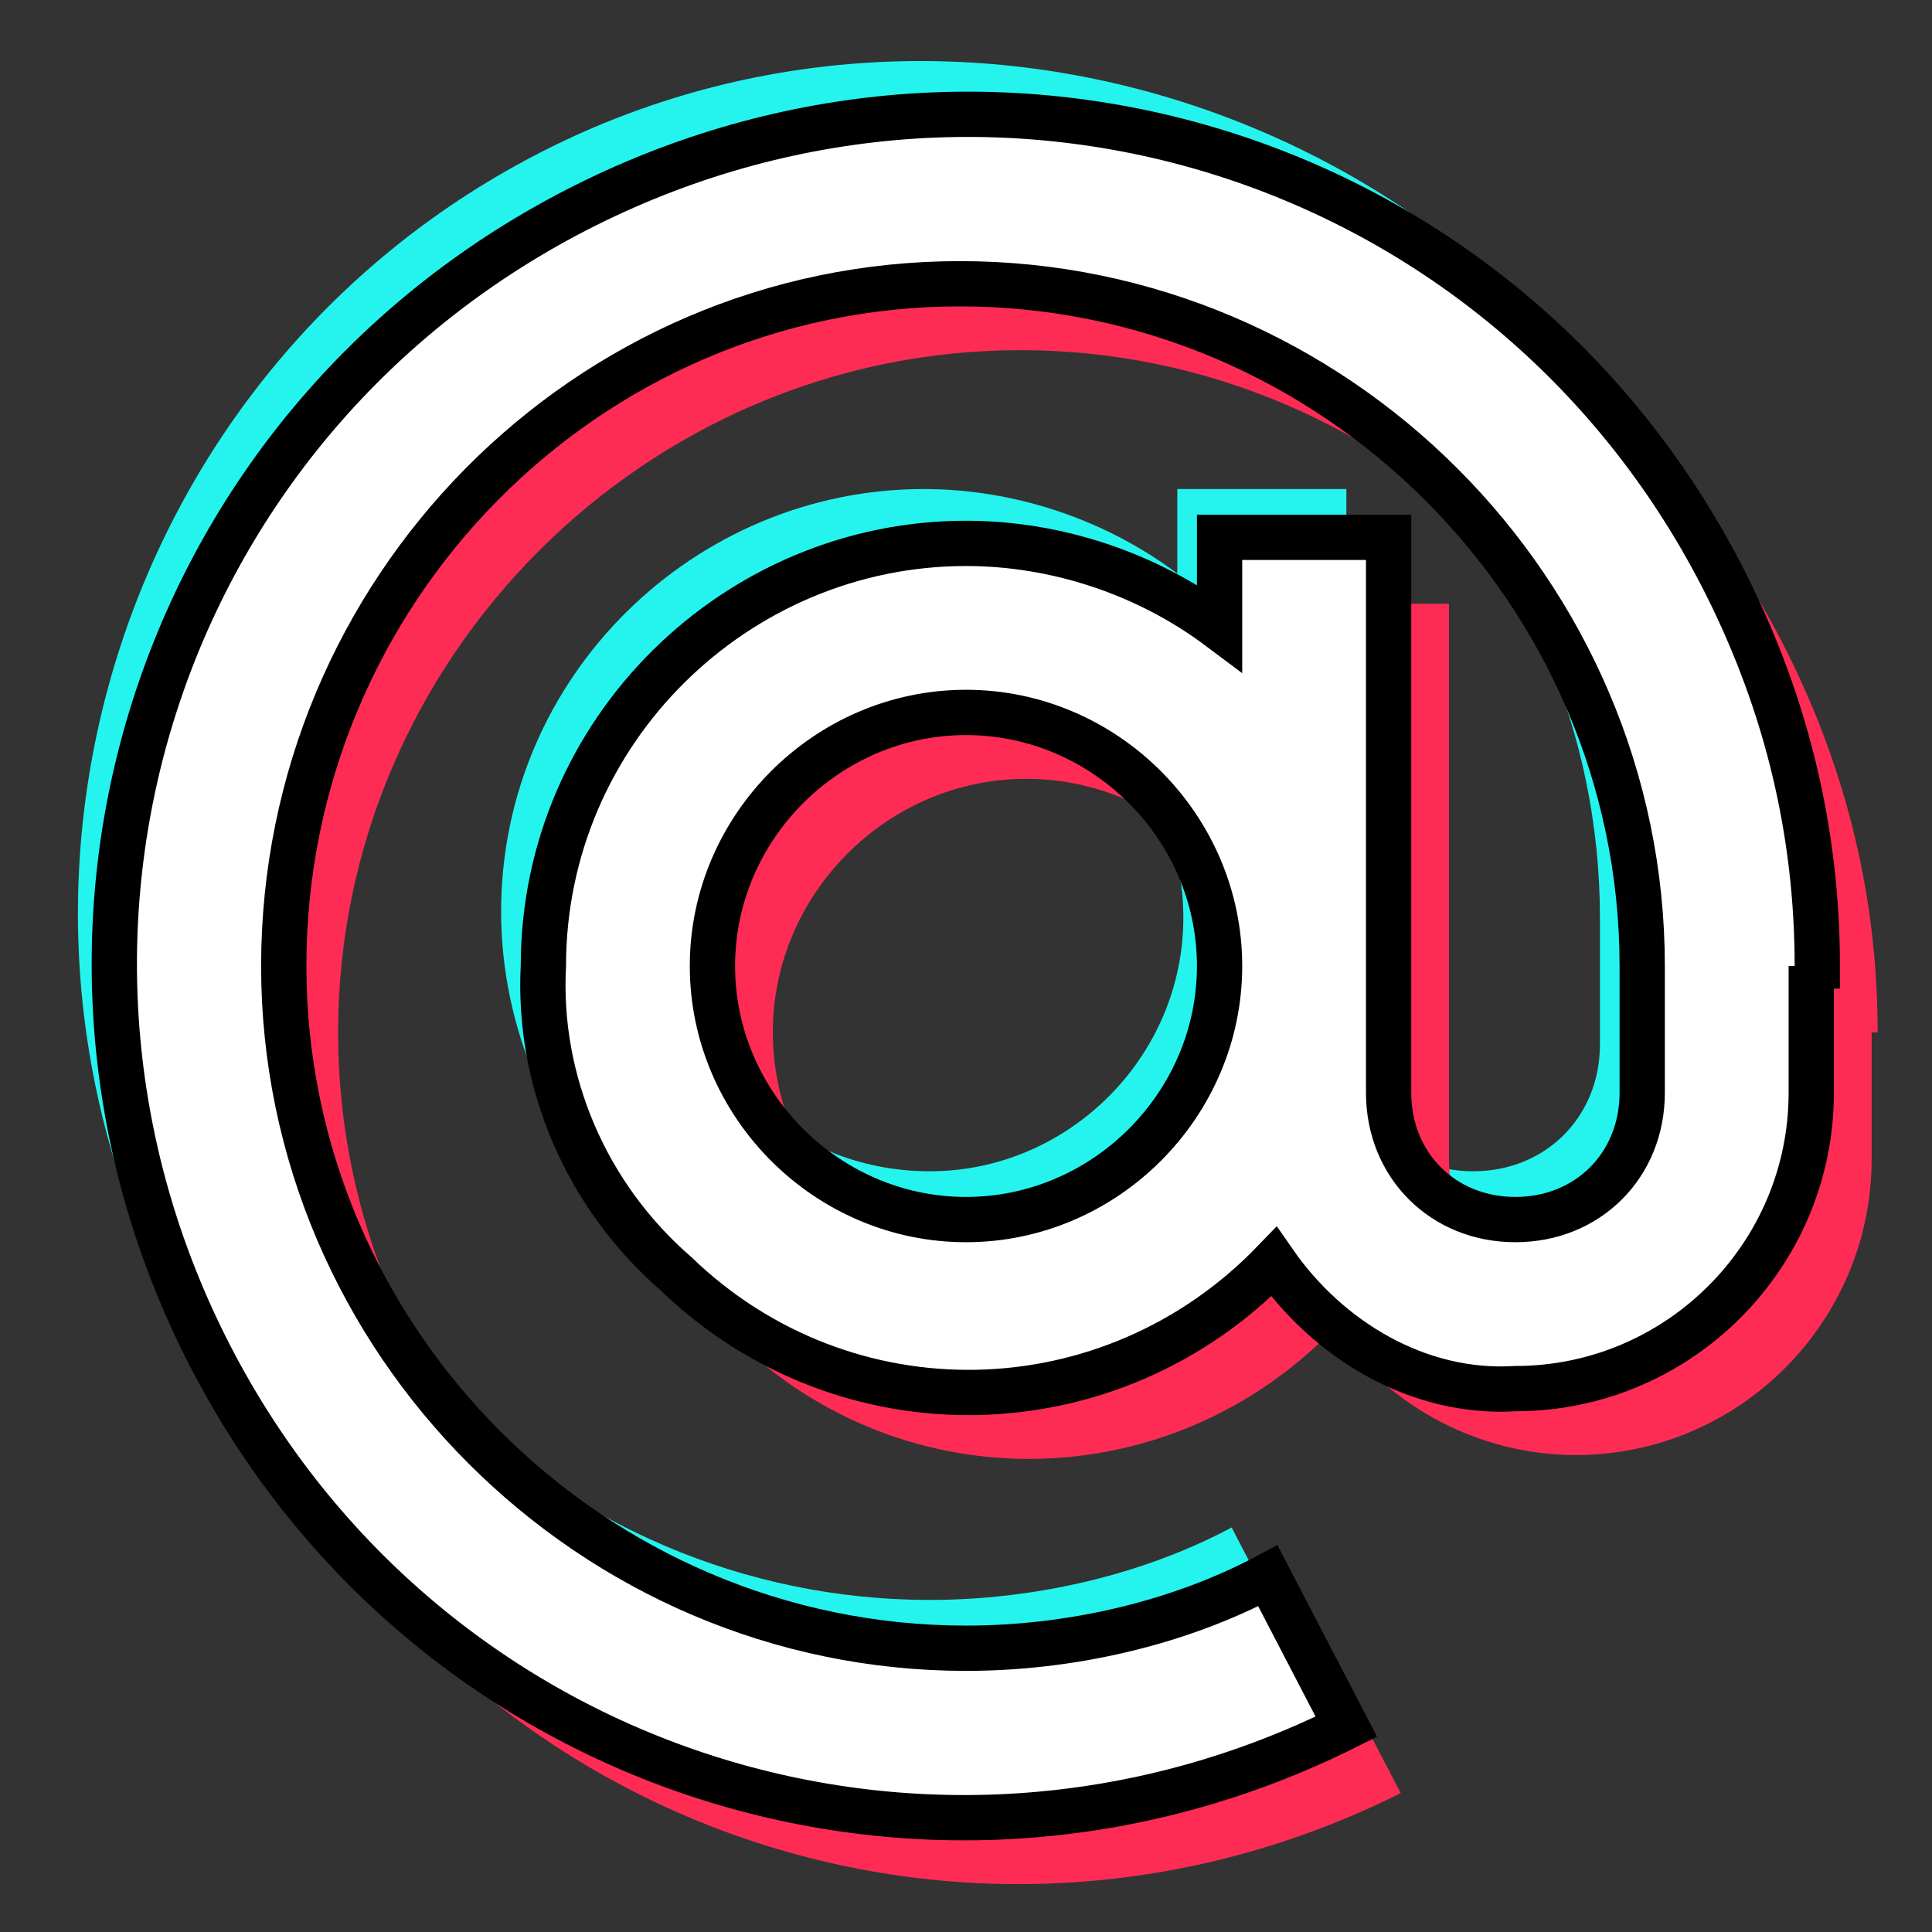
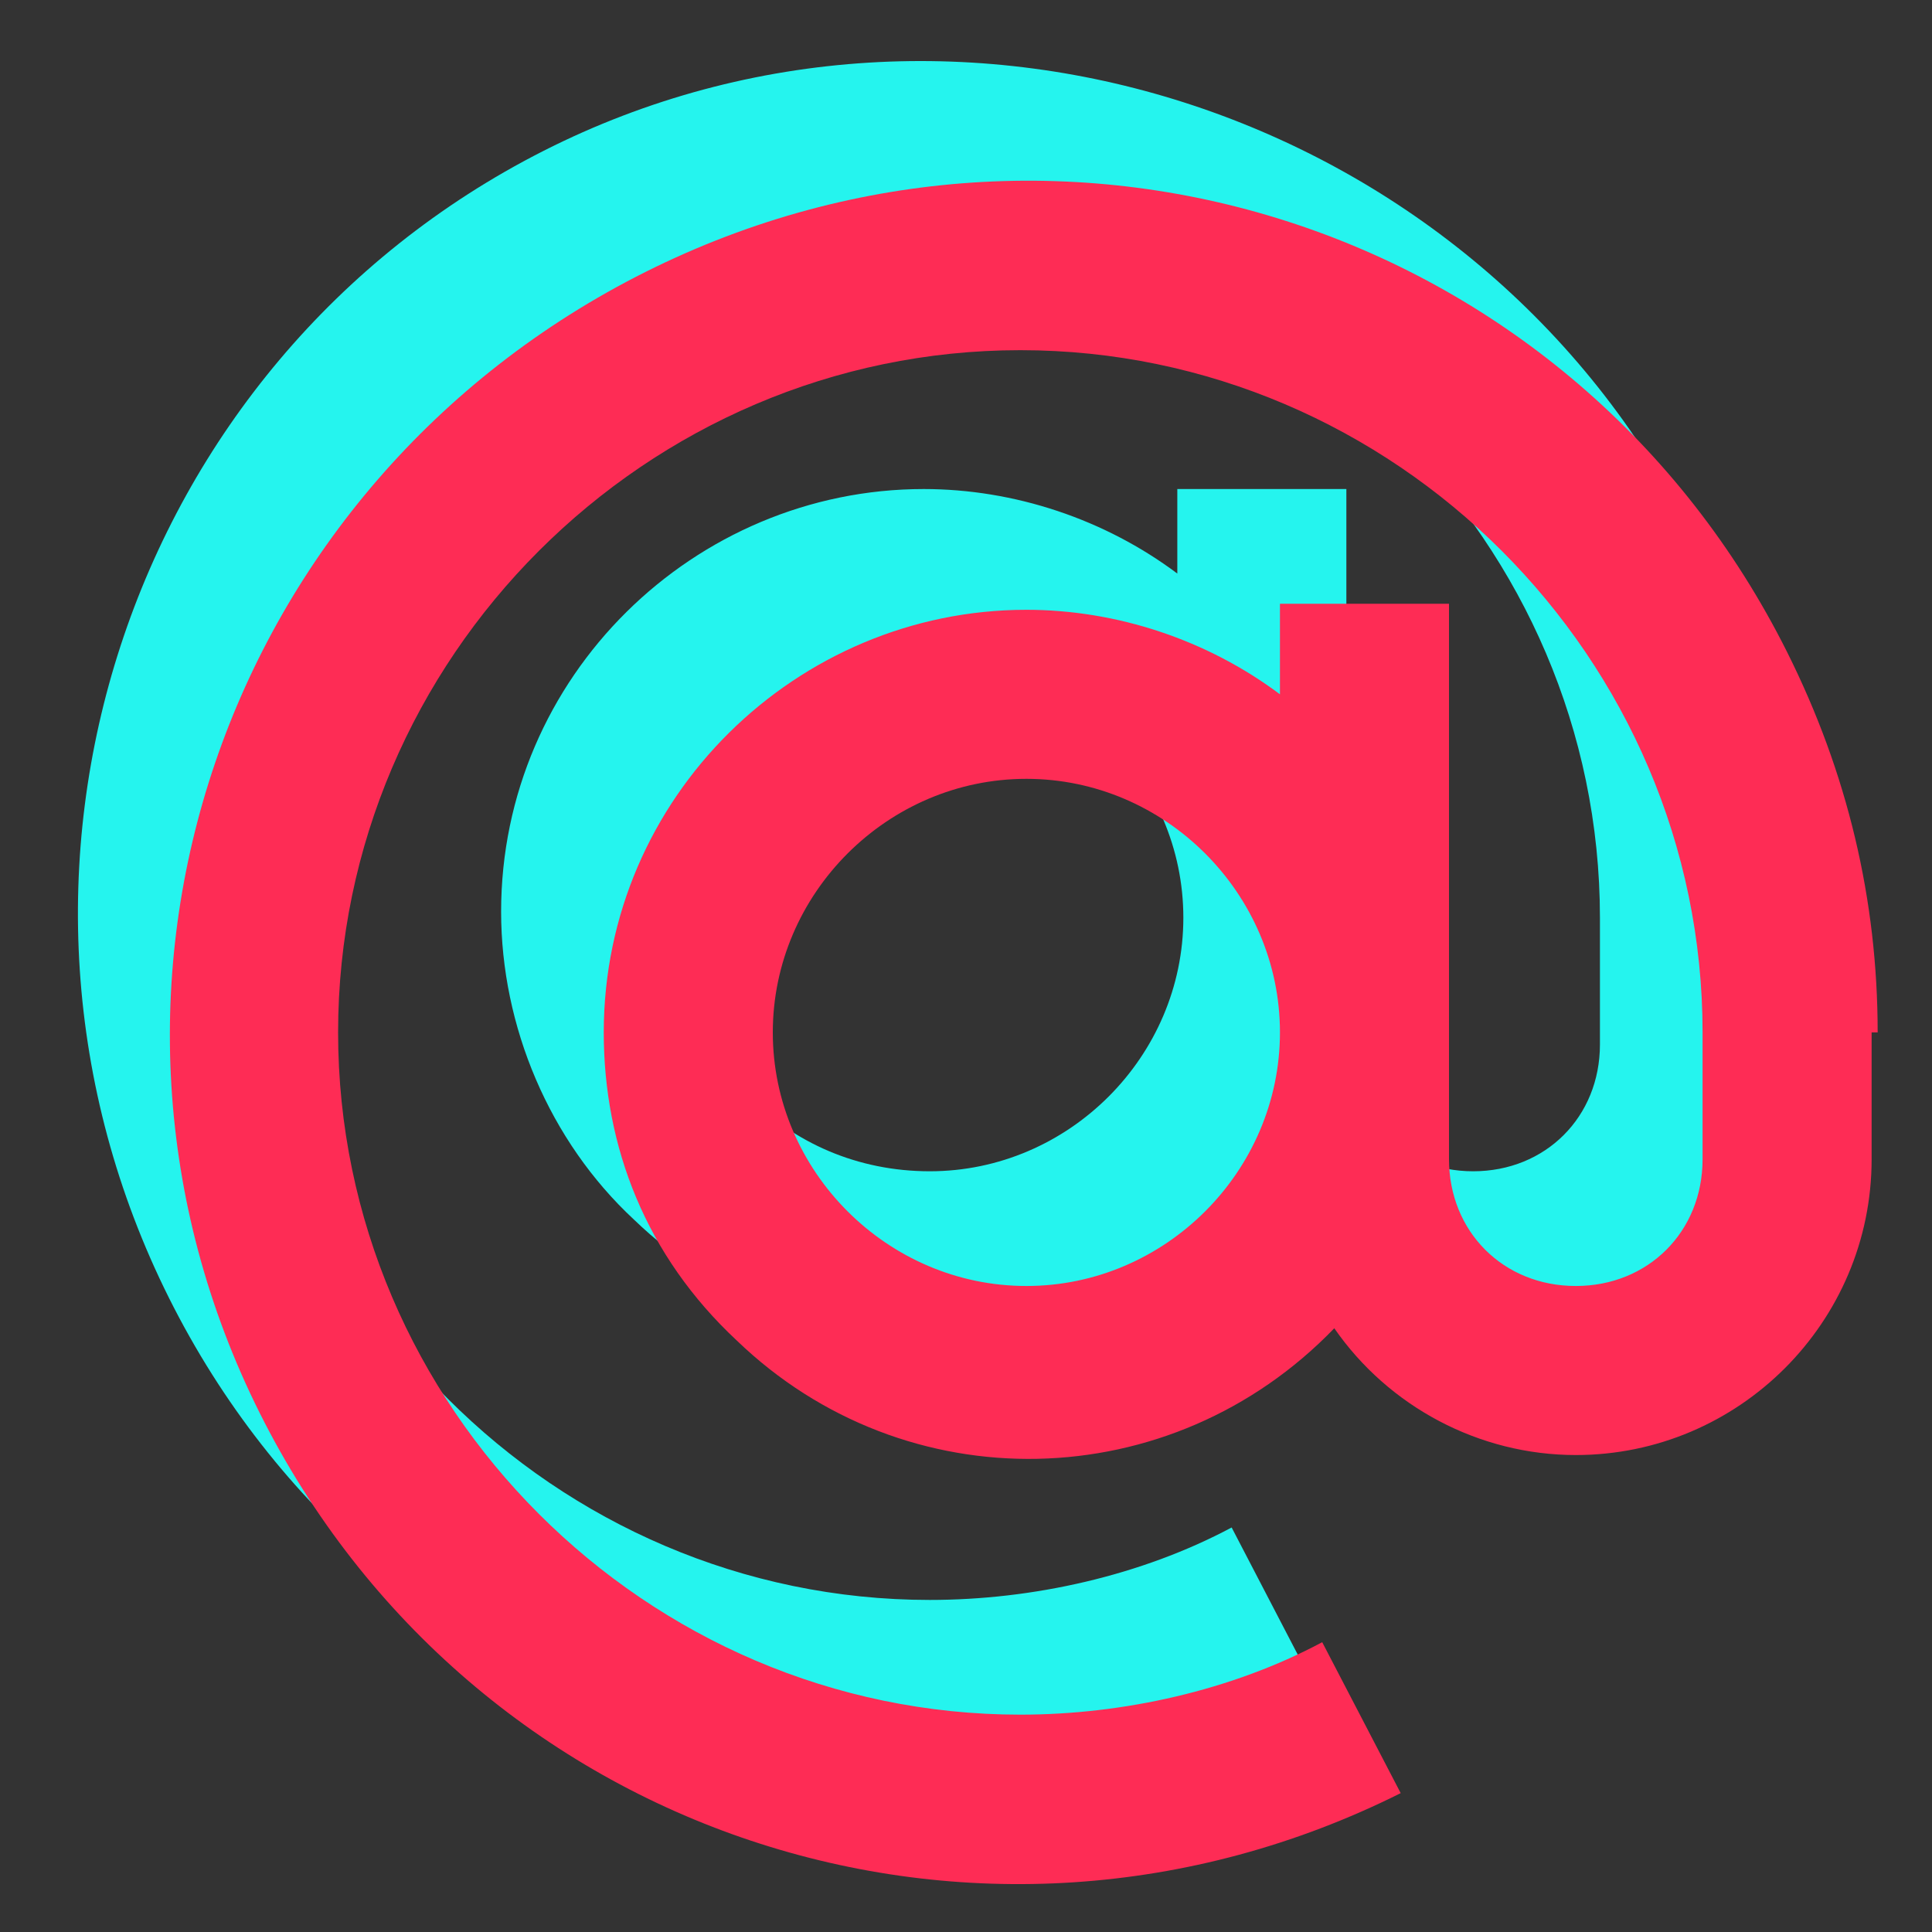
<svg xmlns="http://www.w3.org/2000/svg" width="32" height="32" viewBox="0 0 32 32" fill="none">
  <rect x="0" y="0" width="32" height="32" fill="#333333" stroke="none" />
  <path d="M20.4 20C17.7 22.8 13.3 22.9 10.5 20.2C9.1 18.9 8.3 17 8.3 15.1C8.3 11.2 11.5 8.1 15.3 8.1C16.8 8.1 18.3 8.6 19.5 9.5V8.1H22.3V17.3C22.3 18.5 23.2 19.4 24.4 19.4C25.6 19.4 26.5 18.5 26.5 17.3V15.2C26.5 9 21.4 3.9 15.2 3.9C9.1 3.9 4.1 8.9 4.1 15.2C4.1 21.4 9.2 26.5 15.4 26.5C17.1 26.5 18.9 26.1 20.4 25.3L21.7 27.8C14.7 31.3 6.3 28.5 2.8 21.5C-0.7 14.5 2.1 6 9 2.5C15.9 -1 24.5 1.9 28 8.8C29 10.8 29.5 12.9 29.5 15.1H29.2H29.4V17.2C29.4 19.9 27.2 22.1 24.5 22.1C22.9 22.2 21.3 21.4 20.4 20ZM15.4 19.4C17.7 19.4 19.6 17.5 19.6 15.2C19.6 12.9 17.7 11 15.4 11C13.1 11 11.2 12.9 11.2 15.2C11.2 17.5 13 19.4 15.4 19.4Z" fill="#25F4EE" />
  <path d="M22.1 22C19.4 24.8 15 24.9 12.2 22.2C10.7 20.8 10 19 10 17.1C10 13.2 13.2 10.1 17 10.1C18.5 10.1 20 10.6 21.2 11.5V10H24V19.2C24 20.4 24.9 21.3 26.1 21.3C27.3 21.3 28.2 20.4 28.2 19.2V17.1C28.2 10.9 23.1 5.8 16.9 5.8C10.7 5.8 5.6 10.9 5.6 17.1C5.6 23.3 10.7 28.4 16.9 28.4C18.6 28.4 20.4 28 21.9 27.2L23.2 29.7C16.2 33.2 7.8 30.4 4.3 23.4C0.8 16.4 3.7 8 10.7 4.5C17.7 1 26.1 3.8 29.6 10.8C30.6 12.8 31.1 14.9 31.1 17.1H30.8H31V19.2C31 21.9 28.8 24.1 26.1 24.1C24.5 24.1 23 23.3 22.1 22ZM17 21.3C19.3 21.3 21.2 19.4 21.2 17.1C21.2 14.8 19.3 12.9 17 12.9C14.7 12.9 12.8 14.8 12.8 17.1C12.8 19.4 14.7 21.3 17 21.3Z" fill="#FE2C55" />
-   <path d="M21.1 20.9C18.4 23.7 14 23.8 11.2 21.1C9.7 19.8 8.9 17.9 9 16C9 12.1 12.2 9 16 9C17.5 9 19 9.5 20.2 10.4V8.9H23V18.1C23 19.3 23.9 20.2 25.1 20.2C26.3 20.2 27.2 19.3 27.2 18.1V16C27.2 9.8 22.1 4.7 15.9 4.7C9.7 4.7 4.7 9.8 4.7 16C4.7 22.2 9.8 27.3 16 27.3C17.7 27.3 19.5 26.9 21 26.1L22.3 28.6C15.3 32.1 6.9 29.3 3.4 22.3C-0.1 15.3 2.7 6.9 9.7 3.4C16.7 -0.1 25.1 2.7 28.6 9.7C29.6 11.7 30.1 13.8 30.1 16H29.8H30V18.1C30 20.8 27.8 23 25.1 23C23.5 23.1 22 22.2 21.1 20.9ZM16 20.2C18.3 20.2 20.2 18.3 20.2 16C20.2 13.7 18.3 11.8 16 11.8C13.7 11.8 11.8 13.7 11.8 16C11.8 18.3 13.7 20.2 16 20.2Z" fill="white" stroke="black" stroke-width="0.75" stroke-miterlimit="10" />
</svg>